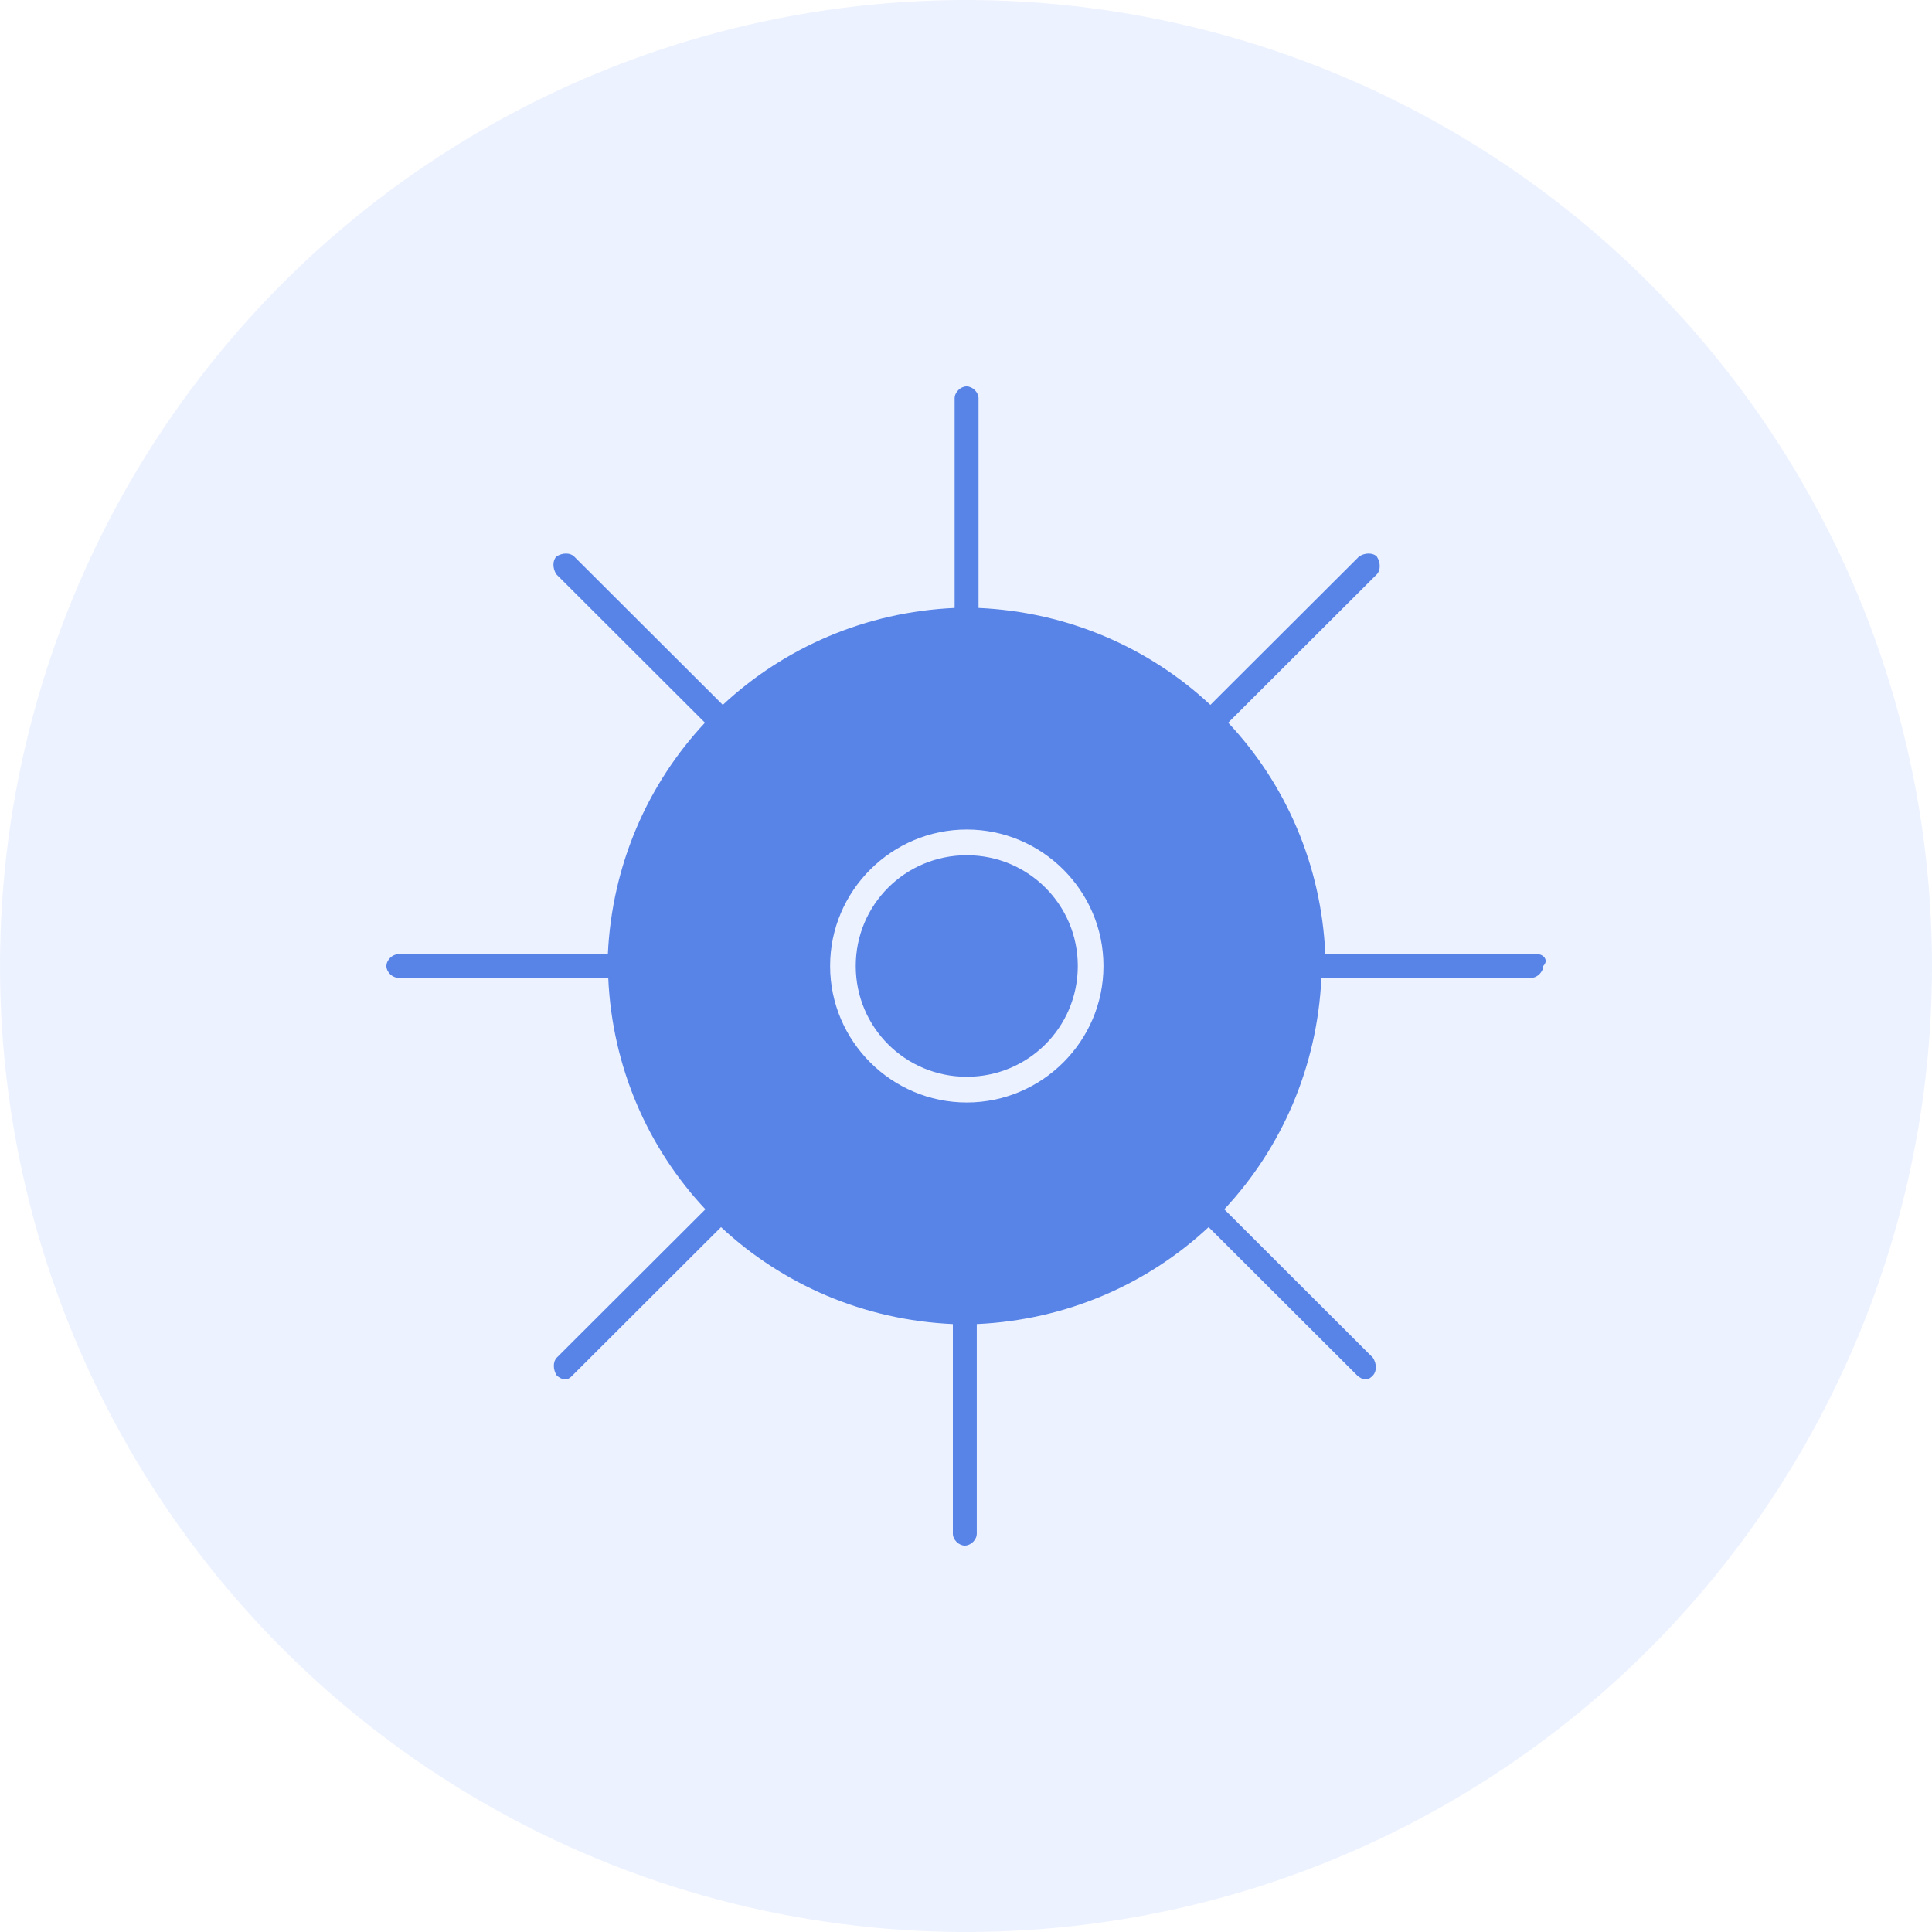
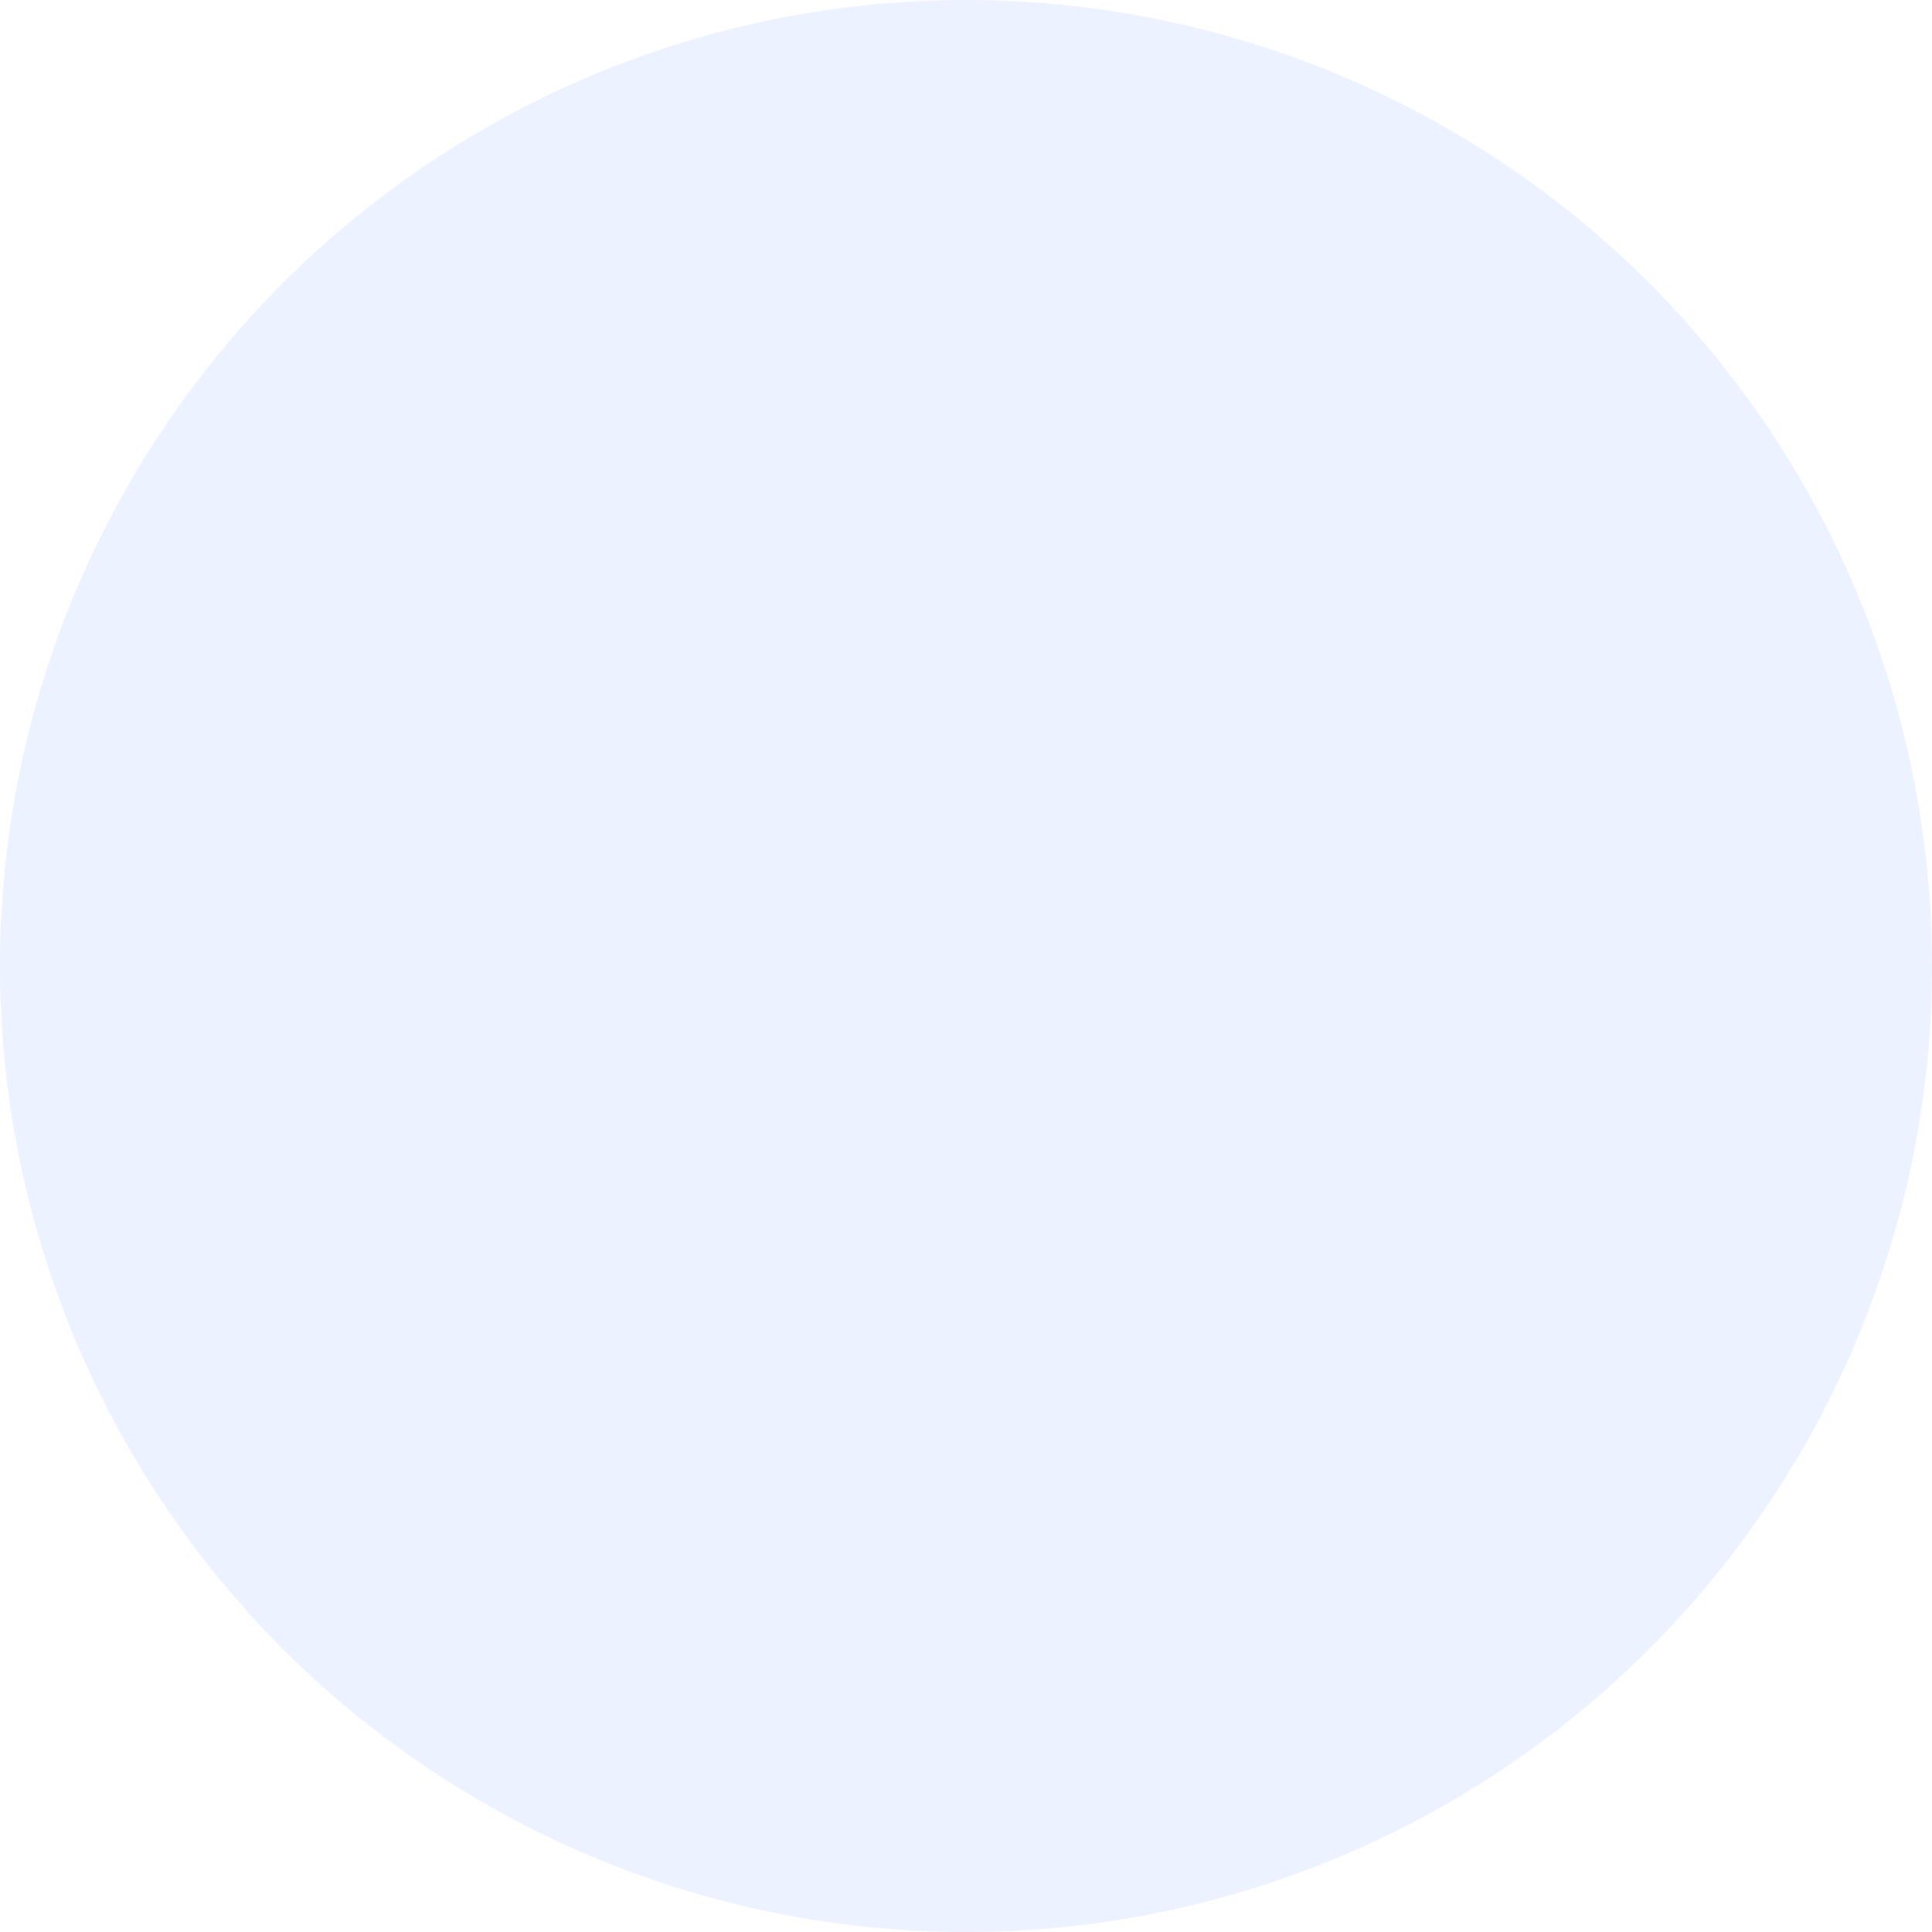
<svg xmlns="http://www.w3.org/2000/svg" width="45" height="45" viewBox="0 0 45 45" fill="none">
  <circle cx="22.5" cy="22.5" r="22.5" fill="#A1BEFF" fill-opacity="0.2" />
  <g clip-path="url(#clip0_159_2740)">
-     <path d="M22.518 19.92C21.085 19.92 19.932 21.072 19.932 22.5C19.932 23.928 21.085 25.08 22.518 25.08C23.95 25.08 25.104 23.928 25.104 22.5C25.104 21.072 23.95 19.92 22.518 19.92Z" fill="#5884E7" />
-     <path d="M35.804 22.224H30.869C30.778 20.15 29.948 18.261 28.607 16.833L32.069 13.377C32.16 13.285 32.16 13.101 32.069 12.963C31.977 12.87 31.79 12.87 31.654 12.963L28.192 16.418C26.76 15.082 24.872 14.253 22.792 14.16V9.276C22.792 9.138 22.655 9 22.514 9C22.372 9 22.235 9.138 22.235 9.276V14.16C20.16 14.253 18.268 15.082 16.835 16.418L13.374 12.963C13.283 12.87 13.096 12.87 12.959 12.963C12.868 13.055 12.868 13.239 12.959 13.377L16.42 16.833C15.084 18.261 14.254 20.15 14.158 22.224H9.278C9.141 22.224 9 22.362 9 22.5C9 22.638 9.137 22.776 9.278 22.776H14.167C14.259 24.85 15.089 26.739 16.43 28.167L12.968 31.623C12.877 31.715 12.877 31.899 12.968 32.038C13.014 32.084 13.105 32.13 13.15 32.13C13.242 32.13 13.287 32.084 13.333 32.038L16.794 28.582C18.227 29.918 20.115 30.747 22.194 30.84V35.724C22.194 35.862 22.331 36 22.473 36C22.614 36 22.751 35.862 22.751 35.724V30.84C24.826 30.747 26.719 29.918 28.151 28.582L31.613 32.038C31.658 32.084 31.749 32.13 31.795 32.13C31.886 32.13 31.932 32.084 31.977 32.038C32.069 31.945 32.069 31.761 31.977 31.623L28.516 28.167C29.852 26.739 30.682 24.85 30.778 22.776H35.667C35.804 22.776 35.945 22.638 35.945 22.5C36.082 22.362 35.945 22.224 35.808 22.224H35.804ZM22.518 25.679C20.767 25.679 19.335 24.251 19.335 22.5C19.335 20.749 20.767 19.321 22.518 19.321C24.27 19.321 25.702 20.749 25.702 22.5C25.702 24.251 24.27 25.679 22.518 25.679Z" fill="#5884E7" />
-   </g>
+     </g>
  <defs>
    <clipPath id="clip0_159_2740">
-       <rect width="27" height="27" fill="white" transform="translate(9 9)" />
-     </clipPath>
+       </clipPath>
  </defs>
</svg>